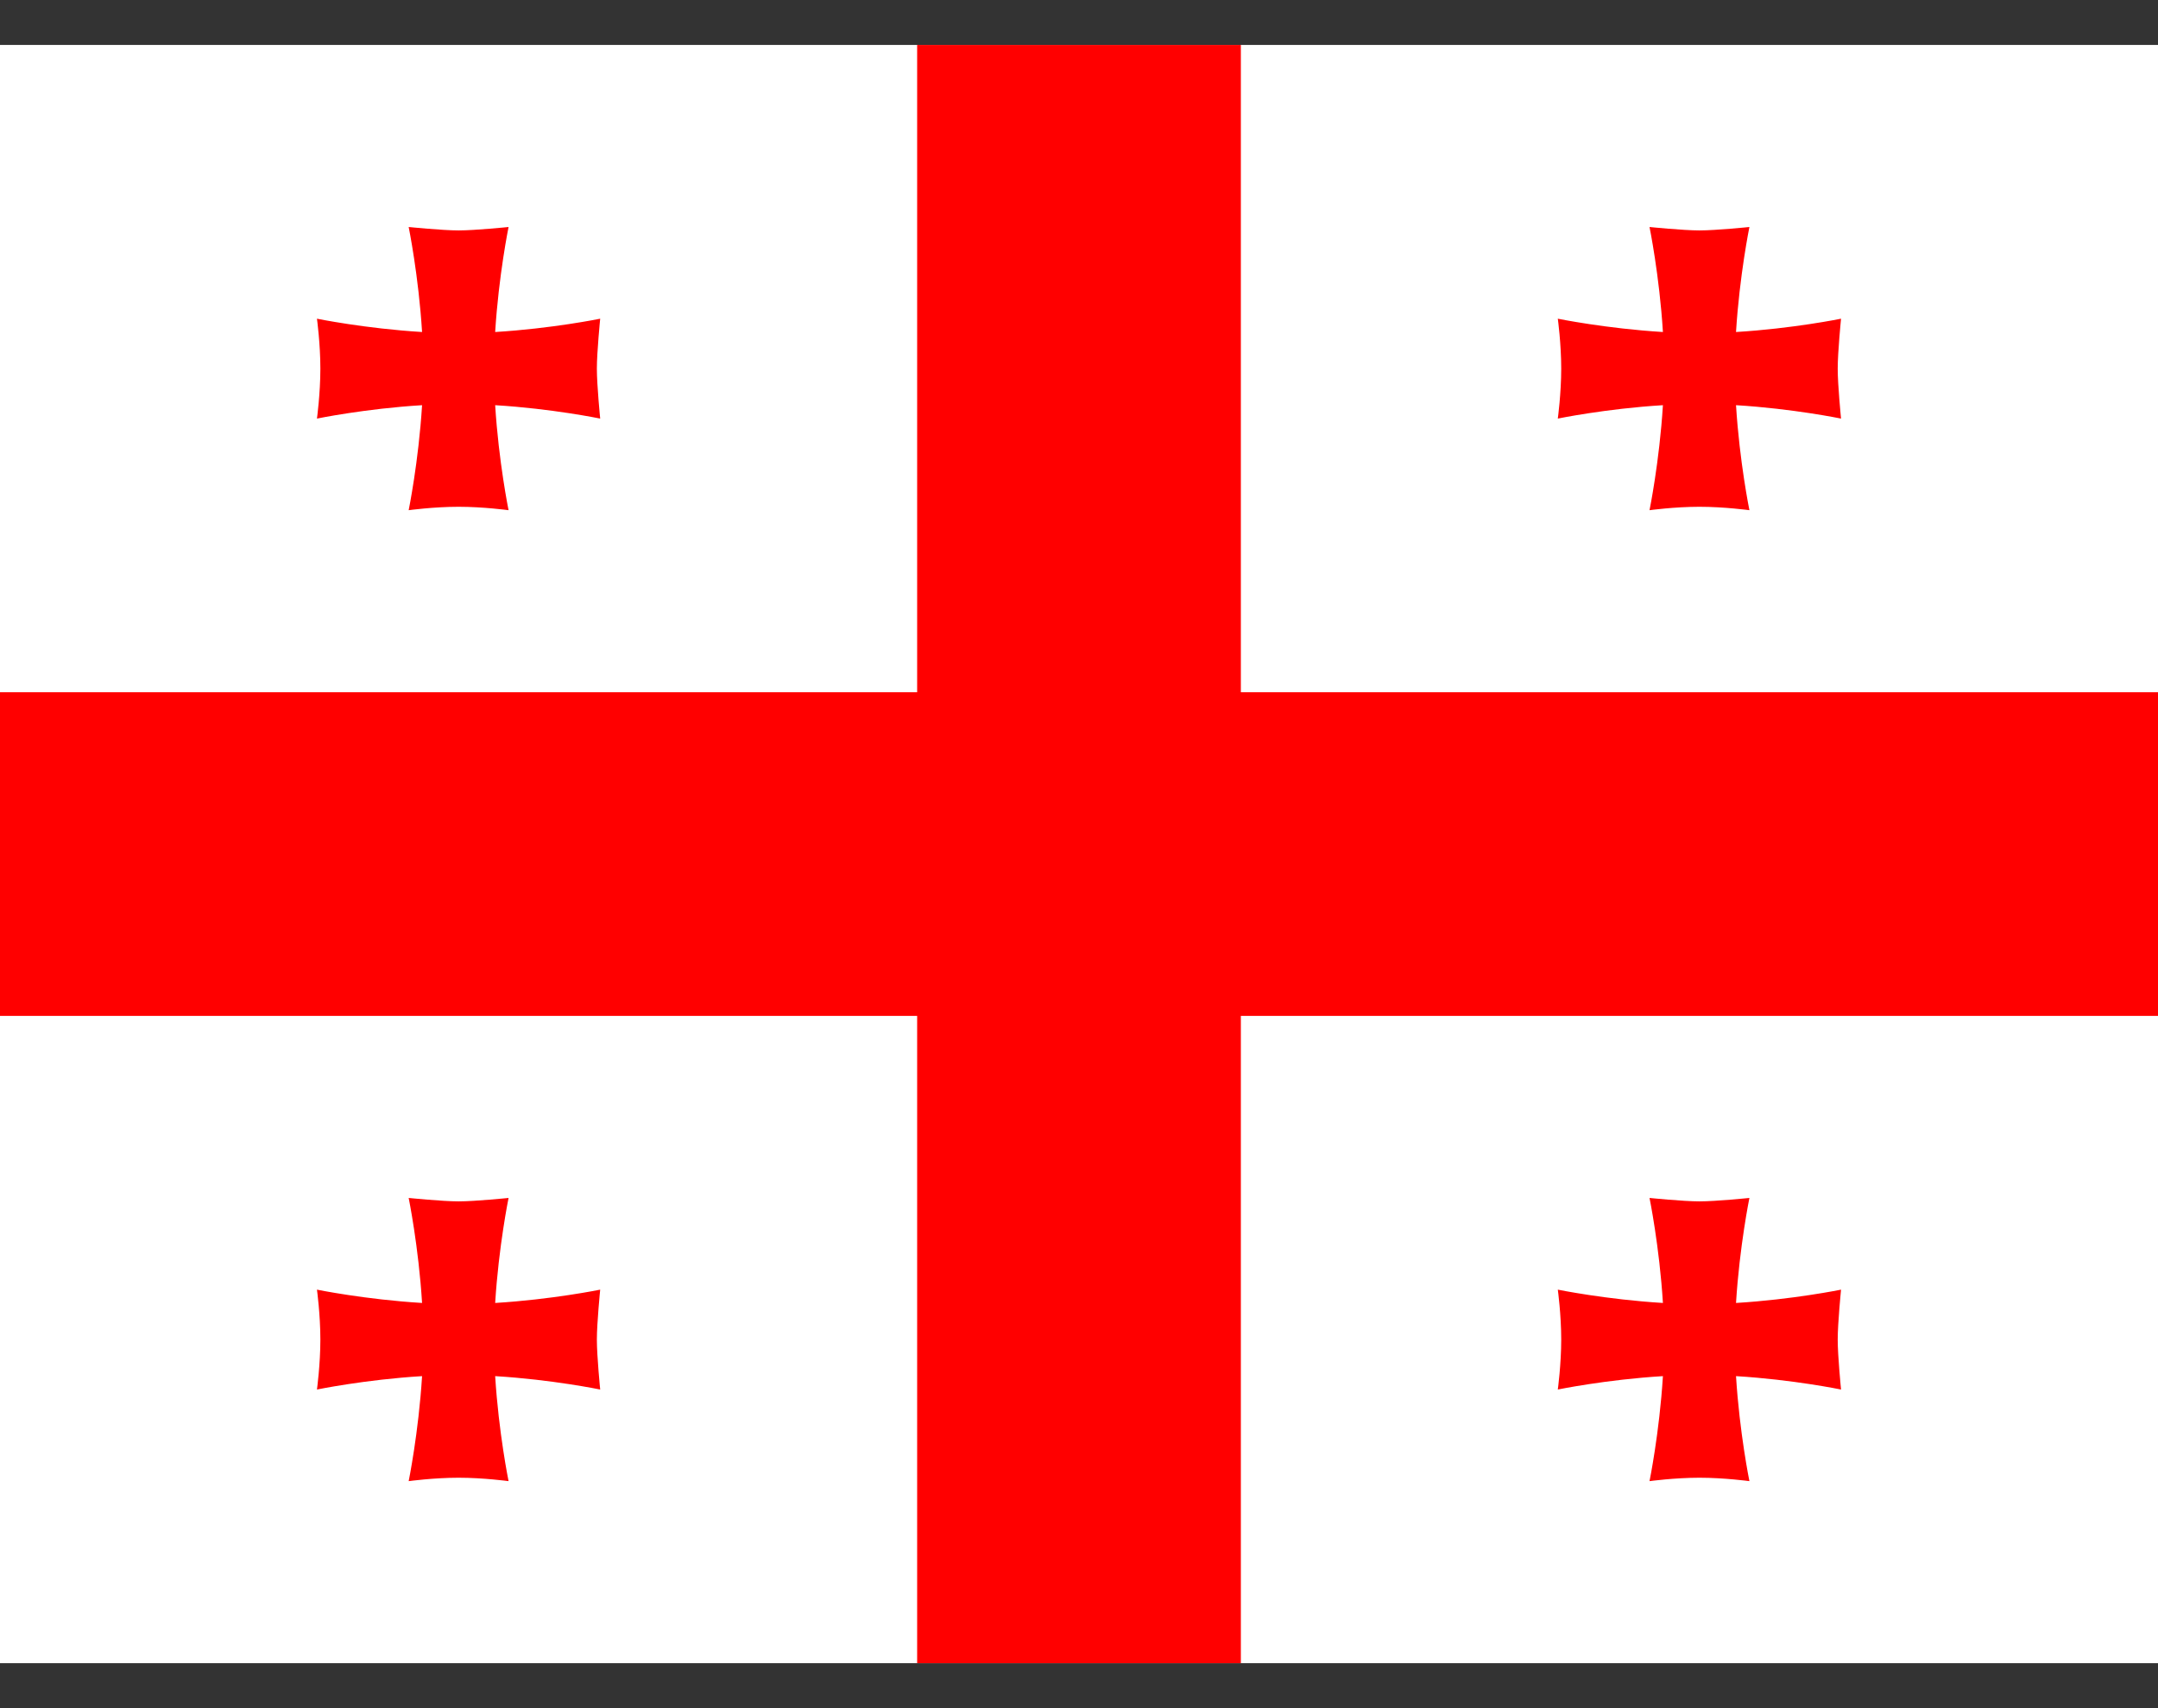
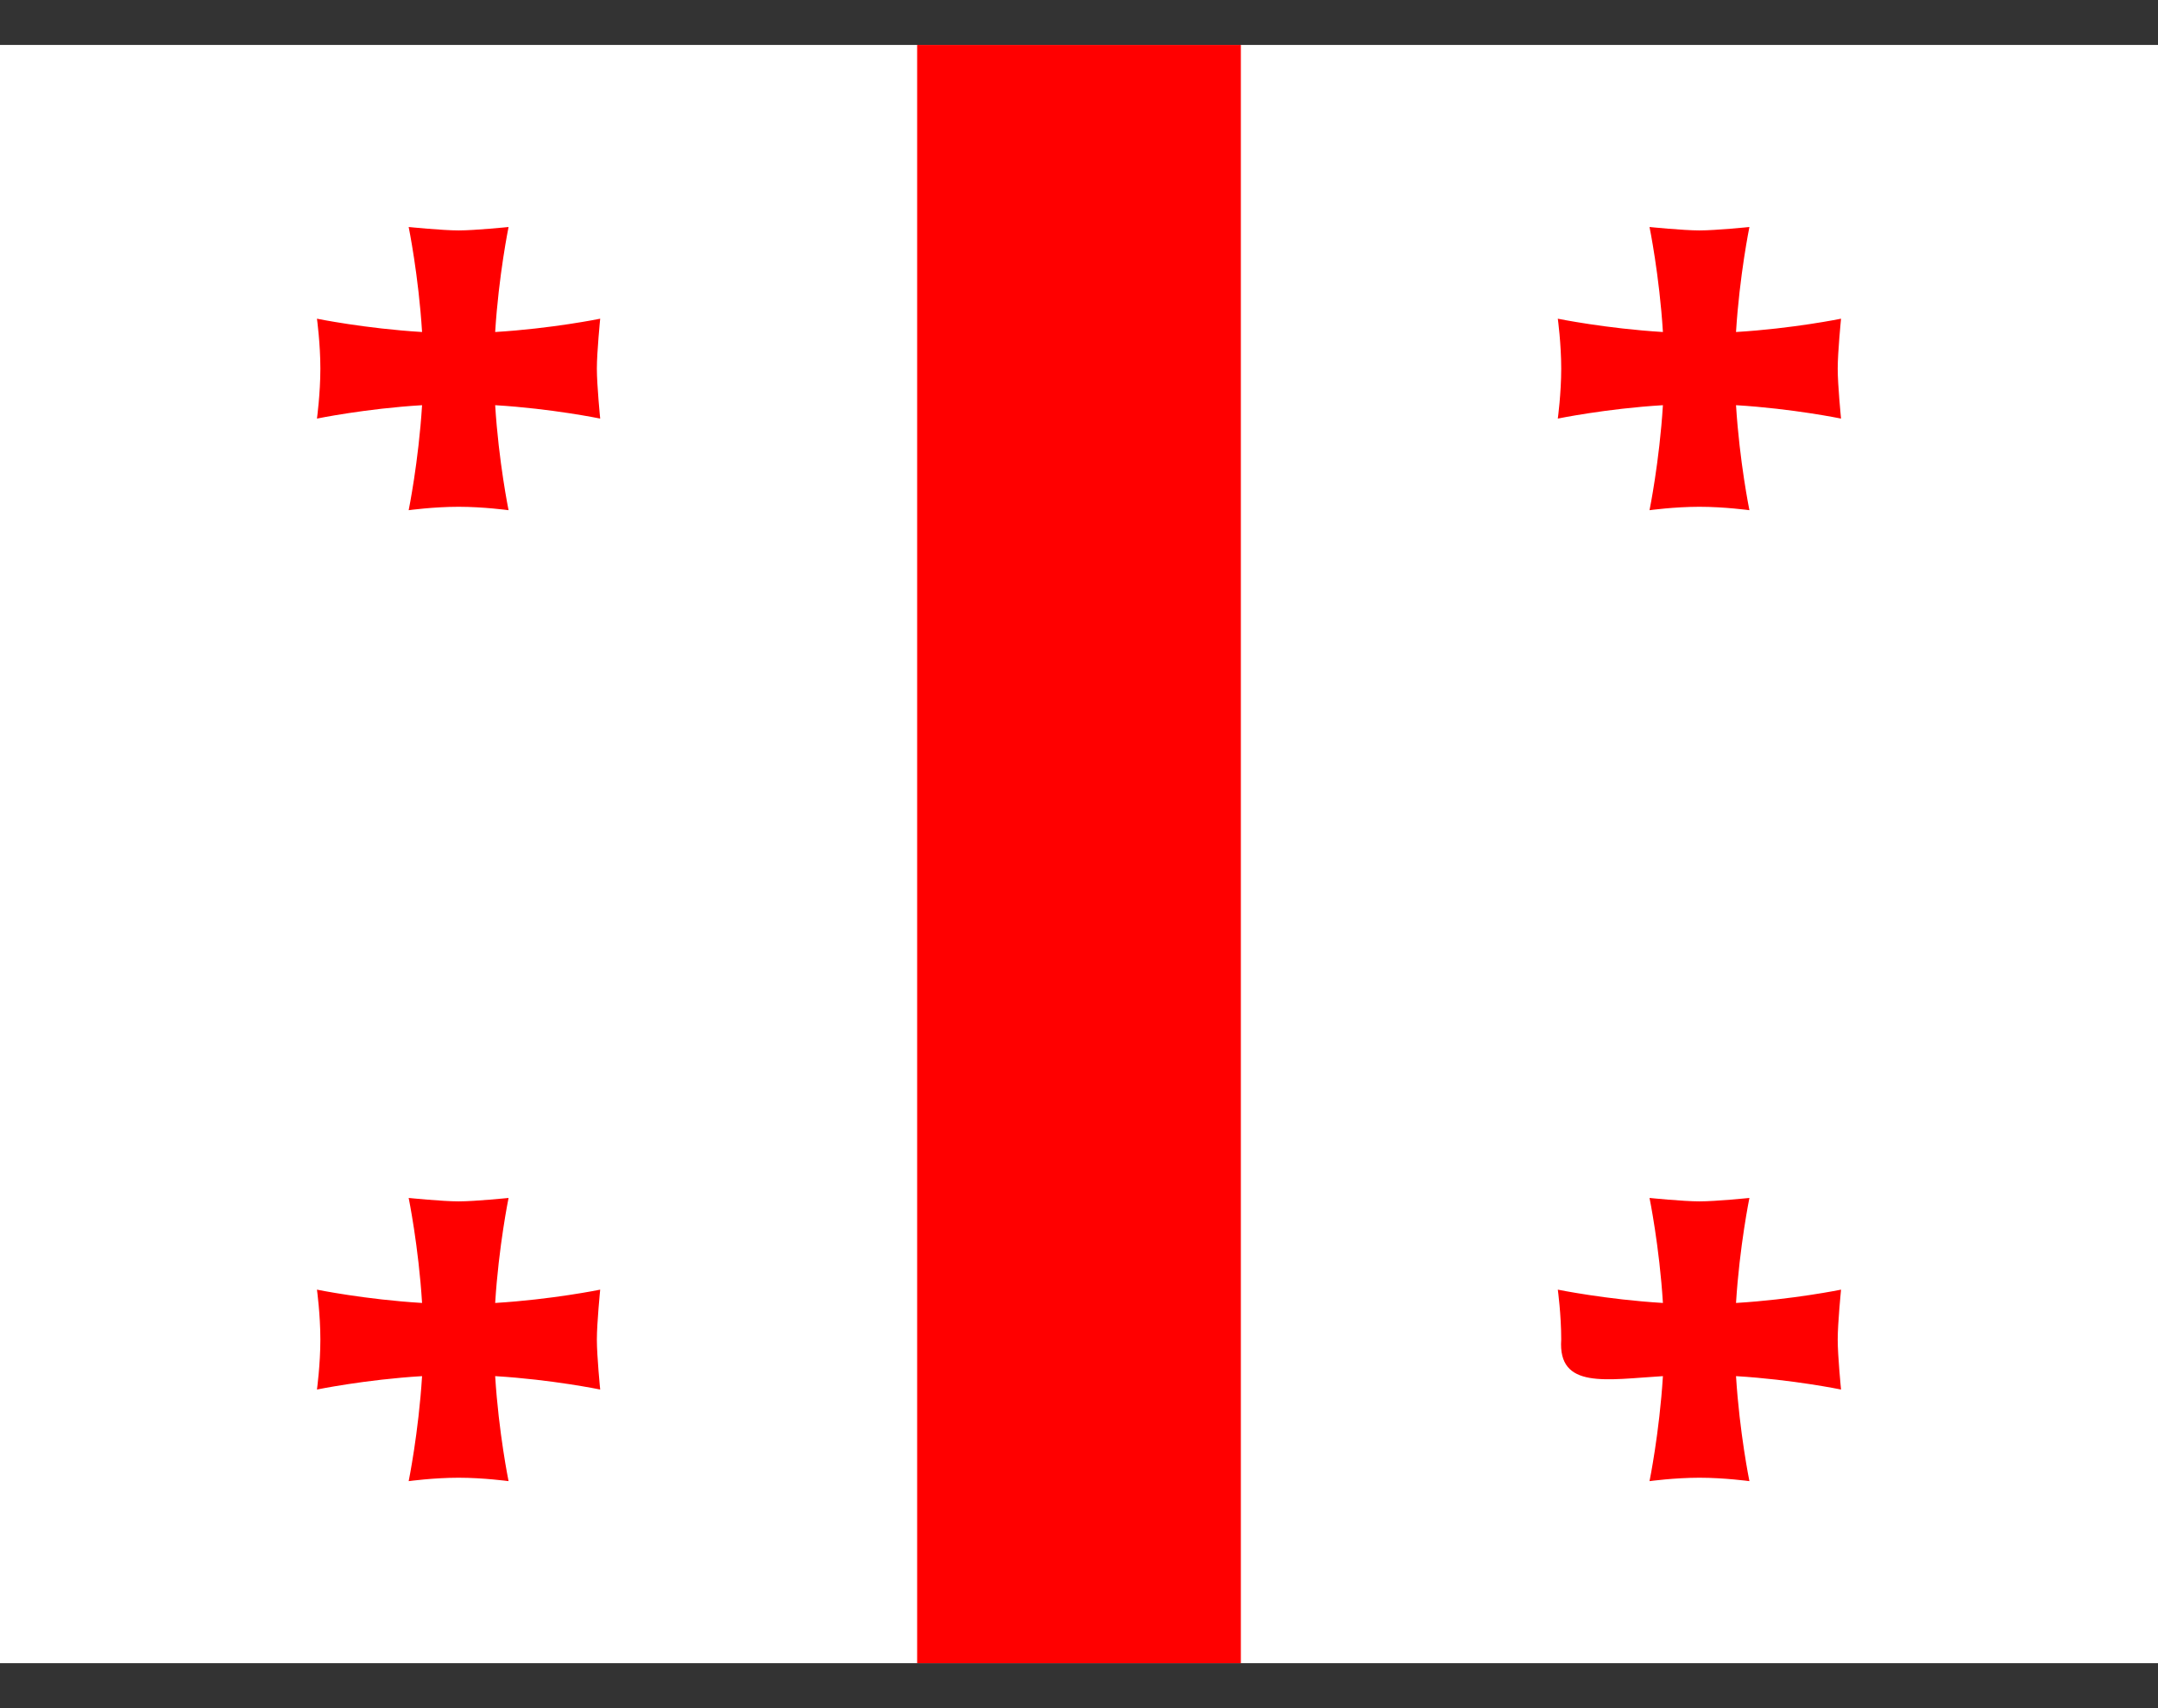
<svg xmlns="http://www.w3.org/2000/svg" width="24" height="19" viewBox="0 0 24 19" fill="none">
  <rect x="0" y="0" width="24" height="19" fill="#333333" stroke="none" />
  <g clip-path="url(#clip0_4469_160176)">
    <path d="M0 0.5H24V18.5H0V0.5Z" fill="white" />
    <path d="M10.2 0.5H13.8V18.5H10.2V0.5Z" fill="#FF0000" />
-     <path d="M0 7.7H24V11.3H0V7.7Z" fill="#FF0000" />
    <g style="mix-blend-mode:multiply">
-       <path fill-rule="evenodd" clip-rule="evenodd" d="M5.507 14.493C5.546 13.862 5.656 13.325 5.656 13.325C5.656 13.325 5.287 13.363 5.1 13.363C4.917 13.363 4.545 13.325 4.545 13.325C4.545 13.325 4.655 13.862 4.694 14.493C4.063 14.455 3.525 14.345 3.525 14.345C3.525 14.345 3.563 14.622 3.563 14.9C3.563 15.178 3.525 15.456 3.525 15.456C3.525 15.456 4.063 15.345 4.694 15.307C4.655 15.938 4.545 16.475 4.545 16.475C4.545 16.475 4.823 16.437 5.1 16.437C5.378 16.437 5.656 16.475 5.656 16.475C5.656 16.475 5.546 15.938 5.507 15.307C6.138 15.345 6.675 15.456 6.675 15.456C6.675 15.456 6.638 15.086 6.638 14.9C6.638 14.716 6.675 14.345 6.675 14.345C6.675 14.345 6.138 14.455 5.507 14.493ZM19.307 3.693C19.346 3.062 19.456 2.525 19.456 2.525C19.456 2.525 19.087 2.563 18.9 2.563C18.717 2.563 18.345 2.525 18.345 2.525C18.345 2.525 18.455 3.062 18.494 3.693C17.863 3.655 17.325 3.545 17.325 3.545C17.325 3.545 17.363 3.822 17.363 4.1C17.363 4.378 17.325 4.656 17.325 4.656C17.325 4.656 17.863 4.545 18.494 4.507C18.455 5.138 18.345 5.675 18.345 5.675C18.345 5.675 18.623 5.637 18.9 5.637C19.178 5.637 19.456 5.675 19.456 5.675C19.456 5.675 19.346 5.138 19.307 4.507C19.938 4.545 20.475 4.656 20.475 4.656C20.475 4.656 20.438 4.287 20.438 4.1C20.438 3.916 20.475 3.545 20.475 3.545C20.475 3.545 19.938 3.655 19.307 3.693ZM5.507 3.693C5.546 3.062 5.656 2.525 5.656 2.525C5.656 2.525 5.287 2.563 5.1 2.563C4.917 2.563 4.545 2.525 4.545 2.525C4.545 2.525 4.655 3.062 4.694 3.693C4.063 3.655 3.525 3.545 3.525 3.545C3.525 3.545 3.563 3.822 3.563 4.1C3.563 4.378 3.525 4.656 3.525 4.656C3.525 4.656 4.063 4.545 4.694 4.507C4.655 5.138 4.545 5.675 4.545 5.675C4.545 5.675 4.823 5.637 5.1 5.637C5.378 5.637 5.656 5.675 5.656 5.675C5.656 5.675 5.546 5.138 5.507 4.507C6.138 4.545 6.675 4.656 6.675 4.656C6.675 4.656 6.638 4.287 6.638 4.1C6.638 3.916 6.675 3.545 6.675 3.545C6.675 3.545 6.138 3.655 5.507 3.693ZM19.307 14.493C19.346 13.862 19.456 13.325 19.456 13.325C19.456 13.325 19.087 13.363 18.9 13.363C18.717 13.363 18.345 13.325 18.345 13.325C18.345 13.325 18.455 13.862 18.494 14.493C17.863 14.455 17.325 14.345 17.325 14.345C17.325 14.345 17.363 14.622 17.363 14.9C17.363 15.178 17.325 15.456 17.325 15.456C17.325 15.456 17.863 15.345 18.494 15.307C18.455 15.938 18.345 16.475 18.345 16.475C18.345 16.475 18.623 16.437 18.9 16.437C19.178 16.437 19.456 16.475 19.456 16.475C19.456 16.475 19.346 15.938 19.307 15.307C19.938 15.345 20.475 15.456 20.475 15.456C20.475 15.456 20.438 15.086 20.438 14.9C20.438 14.716 20.475 14.345 20.475 14.345C20.475 14.345 19.938 14.455 19.307 14.493Z" fill="#FF0000" />
+       <path fill-rule="evenodd" clip-rule="evenodd" d="M5.507 14.493C5.546 13.862 5.656 13.325 5.656 13.325C5.656 13.325 5.287 13.363 5.1 13.363C4.917 13.363 4.545 13.325 4.545 13.325C4.545 13.325 4.655 13.862 4.694 14.493C4.063 14.455 3.525 14.345 3.525 14.345C3.525 14.345 3.563 14.622 3.563 14.9C3.563 15.178 3.525 15.456 3.525 15.456C3.525 15.456 4.063 15.345 4.694 15.307C4.655 15.938 4.545 16.475 4.545 16.475C4.545 16.475 4.823 16.437 5.1 16.437C5.378 16.437 5.656 16.475 5.656 16.475C5.656 16.475 5.546 15.938 5.507 15.307C6.138 15.345 6.675 15.456 6.675 15.456C6.675 15.456 6.638 15.086 6.638 14.9C6.638 14.716 6.675 14.345 6.675 14.345C6.675 14.345 6.138 14.455 5.507 14.493ZM19.307 3.693C19.346 3.062 19.456 2.525 19.456 2.525C19.456 2.525 19.087 2.563 18.9 2.563C18.717 2.563 18.345 2.525 18.345 2.525C18.345 2.525 18.455 3.062 18.494 3.693C17.863 3.655 17.325 3.545 17.325 3.545C17.325 3.545 17.363 3.822 17.363 4.1C17.363 4.378 17.325 4.656 17.325 4.656C17.325 4.656 17.863 4.545 18.494 4.507C18.455 5.138 18.345 5.675 18.345 5.675C18.345 5.675 18.623 5.637 18.9 5.637C19.178 5.637 19.456 5.675 19.456 5.675C19.456 5.675 19.346 5.138 19.307 4.507C19.938 4.545 20.475 4.656 20.475 4.656C20.475 4.656 20.438 4.287 20.438 4.1C20.438 3.916 20.475 3.545 20.475 3.545C20.475 3.545 19.938 3.655 19.307 3.693ZM5.507 3.693C5.546 3.062 5.656 2.525 5.656 2.525C5.656 2.525 5.287 2.563 5.1 2.563C4.917 2.563 4.545 2.525 4.545 2.525C4.545 2.525 4.655 3.062 4.694 3.693C4.063 3.655 3.525 3.545 3.525 3.545C3.525 3.545 3.563 3.822 3.563 4.1C3.563 4.378 3.525 4.656 3.525 4.656C3.525 4.656 4.063 4.545 4.694 4.507C4.655 5.138 4.545 5.675 4.545 5.675C4.545 5.675 4.823 5.637 5.1 5.637C5.378 5.637 5.656 5.675 5.656 5.675C5.656 5.675 5.546 5.138 5.507 4.507C6.138 4.545 6.675 4.656 6.675 4.656C6.675 4.656 6.638 4.287 6.638 4.1C6.638 3.916 6.675 3.545 6.675 3.545C6.675 3.545 6.138 3.655 5.507 3.693ZM19.307 14.493C19.346 13.862 19.456 13.325 19.456 13.325C19.456 13.325 19.087 13.363 18.9 13.363C18.717 13.363 18.345 13.325 18.345 13.325C18.345 13.325 18.455 13.862 18.494 14.493C17.863 14.455 17.325 14.345 17.325 14.345C17.325 14.345 17.363 14.622 17.363 14.9C17.325 15.456 17.863 15.345 18.494 15.307C18.455 15.938 18.345 16.475 18.345 16.475C18.345 16.475 18.623 16.437 18.9 16.437C19.178 16.437 19.456 16.475 19.456 16.475C19.456 16.475 19.346 15.938 19.307 15.307C19.938 15.345 20.475 15.456 20.475 15.456C20.475 15.456 20.438 15.086 20.438 14.9C20.438 14.716 20.475 14.345 20.475 14.345C20.475 14.345 19.938 14.455 19.307 14.493Z" fill="#FF0000" />
    </g>
  </g>
  <defs>
    <clipPath id="clip0_4469_160176">
      <rect width="24" height="18" fill="white" transform="translate(0 0.5)" />
    </clipPath>
  </defs>
</svg>